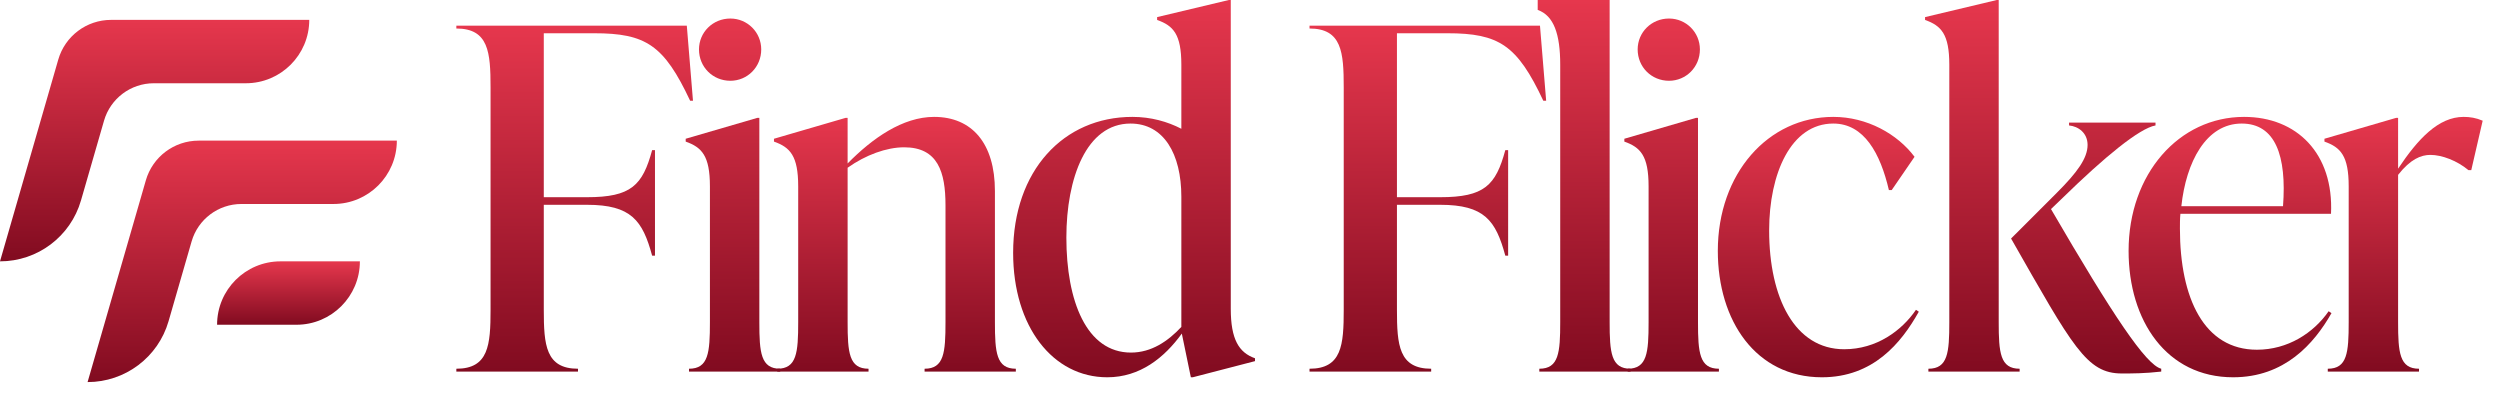
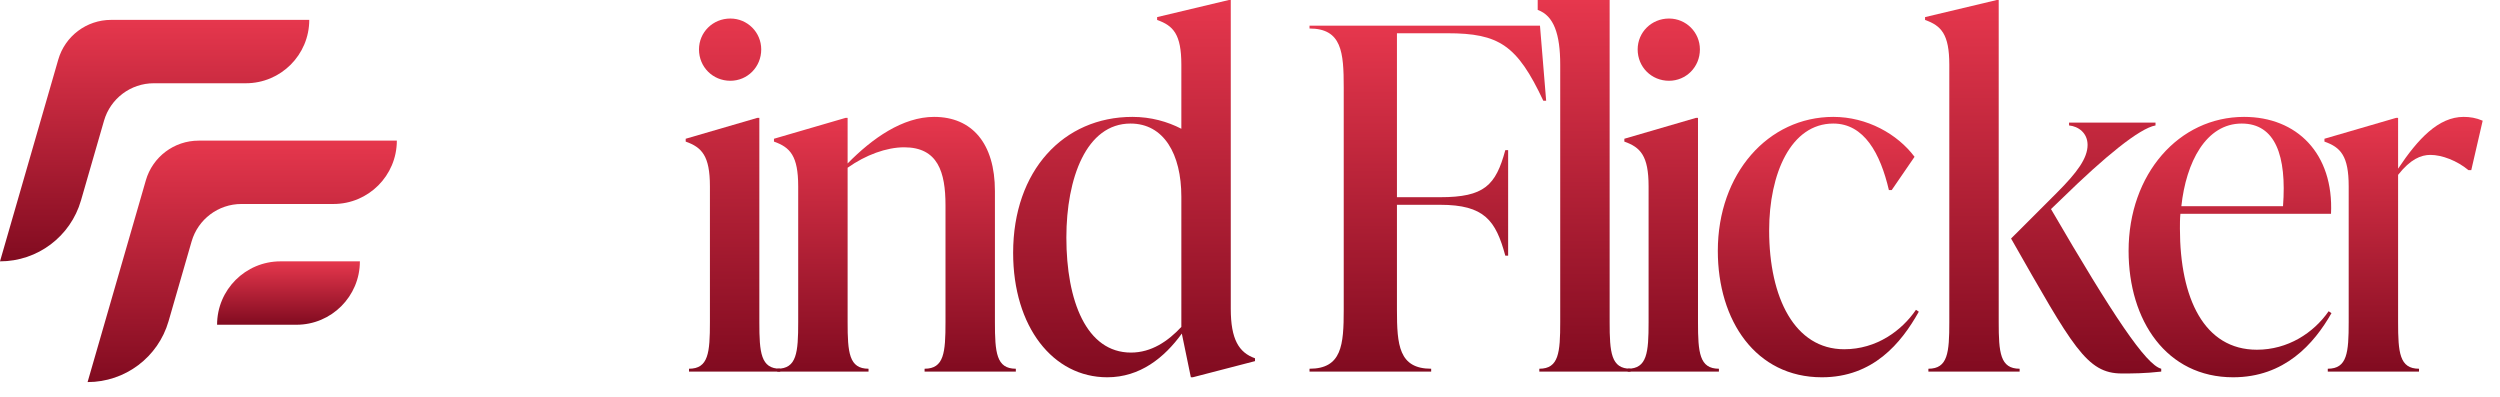
<svg xmlns="http://www.w3.org/2000/svg" width="126" height="20" viewBox="0 0 126 20" fill="none">
  <path d="M20.001 7.086C20.001 8.851 18.57 10.281 16.805 10.281H12.166C11.003 10.281 9.98 11.051 9.657 12.168L8.496 16.187C7.971 18.006 6.307 19.257 4.414 19.257V19.257L7.351 9.088C7.694 7.903 8.778 7.088 10.011 7.088V7.088V7.086H20.001V7.086Z" fill="url(#paint0_linear_5020_51518)" />
  <path d="M15.587 1C15.587 2.765 14.156 4.196 12.391 4.196H7.752C6.589 4.196 5.566 4.965 5.243 6.082L4.082 10.101C3.557 11.92 1.893 13.172 0 13.172V13.172L2.937 3.002C3.28 1.818 4.364 1.002 5.597 1.002V1.002V1H15.587V1Z" fill="url(#paint1_linear_5020_51518)" />
  <path d="M10.941 16.367C10.941 14.602 12.372 13.172 14.137 13.172H18.138V13.172C18.138 14.937 16.707 16.367 14.942 16.367H10.941V16.367Z" fill="url(#paint2_linear_5020_51518)" />
  <path d="M124.169 5.891C124.481 5.891 124.792 5.939 125.127 6.083L124.552 8.574H124.409C123.834 8.095 123.068 7.807 122.493 7.807C122.014 7.807 121.487 8.023 120.864 8.813V16.237C120.864 17.77 120.936 18.584 121.918 18.584V18.728H117.32V18.584C118.302 18.584 118.374 17.77 118.374 16.237V9.388C118.374 7.855 117.967 7.424 117.152 7.137V6.993L120.769 5.939H120.864V8.502C121.87 6.993 122.9 5.891 124.169 5.891Z" fill="url(#paint3_linear_5020_51518)" />
  <path d="M117.364 15.686L117.507 15.782C116.621 17.339 115.136 19.015 112.55 19.015C109.197 19.015 107.281 16.165 107.281 12.645C107.281 8.765 109.82 5.891 113.101 5.891C115.759 5.891 117.627 7.735 117.483 10.777H109.892C109.868 11.016 109.868 11.28 109.868 11.519C109.868 15.04 111.089 17.626 113.747 17.626C115.304 17.626 116.597 16.788 117.364 15.686ZM112.981 6.227C111.185 6.227 110.179 8.166 109.94 10.394H115.064C115.256 7.855 114.681 6.227 112.981 6.227Z" fill="url(#paint4_linear_5020_51518)" />
  <path d="M100.735 0V16.237C100.735 17.77 100.807 18.584 101.789 18.584V18.728H97.191V18.584C98.173 18.584 98.245 17.77 98.245 16.237V3.257C98.245 1.724 97.838 1.293 97.023 1.006V0.862L100.64 0H100.735ZM103.968 9.963L103.37 10.537C106.507 15.926 108.159 18.392 108.926 18.584V18.728C108.088 18.823 107.465 18.823 106.938 18.823C105.166 18.823 104.471 17.482 101.358 12.022L103.681 9.699C104.687 8.693 105.214 7.975 105.214 7.304C105.214 6.706 104.759 6.37 104.28 6.322V6.179H108.638V6.322C107.824 6.466 106.052 7.927 103.968 9.963Z" fill="url(#paint5_linear_5020_51518)" />
  <path d="M91.823 19.015C88.494 19.015 86.578 16.165 86.578 12.645C86.578 8.741 89.117 5.891 92.398 5.891C94.098 5.891 95.631 6.753 96.493 7.903L95.343 9.579H95.2C94.769 7.735 93.954 6.227 92.398 6.227C90.266 6.227 89.165 8.741 89.165 11.615C89.165 15.016 90.458 17.602 92.948 17.602C94.577 17.602 95.846 16.668 96.565 15.614L96.708 15.71C95.822 17.291 94.409 19.015 91.823 19.015Z" fill="url(#paint6_linear_5020_51518)" />
  <path d="M84.118 4.071C83.232 4.071 82.538 3.377 82.538 2.491C82.538 1.629 83.232 0.934 84.118 0.934C84.981 0.934 85.675 1.629 85.675 2.491C85.675 3.377 84.981 4.071 84.118 4.071ZM86.633 18.728H82.035V18.584C83.017 18.584 83.089 17.77 83.089 16.237V9.388C83.089 7.855 82.681 7.424 81.867 7.137V6.993L85.483 5.939H85.579V16.237C85.579 17.77 85.651 18.584 86.633 18.584V18.728Z" fill="url(#paint7_linear_5020_51518)" />
  <path d="M82.18 18.728H77.582V18.584C78.564 18.584 78.635 17.77 78.635 16.237V3.257C78.635 1.724 78.314 0.787 77.5 0.5V0H81.03H81.126V16.237C81.126 17.77 81.198 18.584 82.18 18.584V18.728Z" fill="url(#paint8_linear_5020_51518)" />
  <path d="M66 1.293H77.615L77.926 5.077H77.783C76.466 2.275 75.555 1.676 72.945 1.676H70.406V9.939H72.586C74.813 9.939 75.388 9.34 75.867 7.568H76.01V12.884H75.867C75.388 11.112 74.813 10.322 72.586 10.322H70.406V15.614C70.406 17.387 70.502 18.584 72.131 18.584V18.728H66V18.584C67.629 18.584 67.724 17.387 67.724 15.614V4.407C67.724 2.634 67.629 1.437 66 1.437V1.293Z" fill="url(#paint9_linear_5020_51518)" />
  <path d="M62.031 0V15.566C62.031 17.099 62.438 17.77 63.252 18.057V18.201L60.115 19.015H60.019L59.564 16.812C58.678 18.033 57.457 19.015 55.804 19.015C53.074 19.015 51.062 16.477 51.062 12.741C51.062 8.598 53.601 5.891 57.074 5.891C58.008 5.891 58.846 6.131 59.54 6.49V3.257C59.54 1.724 59.133 1.293 58.319 1.006V0.862L61.935 0H62.031ZM57.002 17.77C58.032 17.77 58.87 17.195 59.54 16.477V9.915C59.54 7.759 58.654 6.227 56.978 6.227C54.751 6.227 53.745 8.981 53.745 11.974C53.745 15.159 54.751 17.77 57.002 17.77Z" fill="url(#paint10_linear_5020_51518)" />
  <path d="M50.144 9.627V16.237C50.144 17.77 50.216 18.584 51.198 18.584V18.728H46.599V18.584C47.581 18.584 47.653 17.77 47.653 16.237V10.346C47.653 8.669 47.27 7.424 45.57 7.424C44.684 7.424 43.63 7.807 42.72 8.454V16.237C42.72 17.77 42.792 18.584 43.774 18.584V18.728H39.175V18.584C40.157 18.584 40.229 17.77 40.229 16.237V9.388C40.229 7.855 39.822 7.424 39.008 7.137V6.993L42.624 5.939H42.72V8.238C43.965 6.969 45.498 5.891 47.078 5.891C48.994 5.891 50.144 7.232 50.144 9.627Z" fill="url(#paint11_linear_5020_51518)" />
  <path d="M36.81 4.071C35.924 4.071 35.229 3.377 35.229 2.491C35.229 1.629 35.924 0.934 36.81 0.934C37.672 0.934 38.366 1.629 38.366 2.491C38.366 3.377 37.672 4.071 36.81 4.071ZM39.324 18.728H34.726V18.584C35.708 18.584 35.78 17.77 35.78 16.237V9.388C35.78 7.855 35.373 7.424 34.559 7.137V6.993L38.175 5.939H38.271V16.237C38.271 17.77 38.342 18.584 39.324 18.584V18.728Z" fill="url(#paint12_linear_5020_51518)" />
-   <path d="M23 1.293H34.615L34.926 5.077H34.783C33.465 2.275 32.555 1.676 29.945 1.676H27.407V9.939H29.586C31.813 9.939 32.388 9.34 32.867 7.568H33.011V12.884H32.867C32.388 11.112 31.813 10.322 29.586 10.322H27.407V15.614C27.407 17.387 27.502 18.584 29.131 18.584V18.728H23V18.584C24.628 18.584 24.724 17.387 24.724 15.614V4.407C24.724 2.634 24.628 1.437 23 1.437V1.293Z" fill="url(#paint13_linear_5020_51518)" />
  <defs>
    <linearGradient id="paint0_linear_5020_51518" x1="12.207" y1="7.086" x2="12.207" y2="19.257" gradientUnits="userSpaceOnUse">
      <stop stop-color="#E6374D" />
      <stop offset="1" stop-color="#810B20" />
    </linearGradient>
    <linearGradient id="paint1_linear_5020_51518" x1="7.793" y1="1" x2="7.793" y2="13.172" gradientUnits="userSpaceOnUse">
      <stop stop-color="#E6374D" />
      <stop offset="1" stop-color="#810B20" />
    </linearGradient>
    <linearGradient id="paint2_linear_5020_51518" x1="14.54" y1="13.172" x2="14.54" y2="16.367" gradientUnits="userSpaceOnUse">
      <stop stop-color="#E6374D" />
      <stop offset="1" stop-color="#810B20" />
    </linearGradient>
    <linearGradient id="paint3_linear_5020_51518" x1="121.14" y1="5.891" x2="121.14" y2="18.728" gradientUnits="userSpaceOnUse">
      <stop stop-color="#E6374D" />
      <stop offset="1" stop-color="#810B20" />
    </linearGradient>
    <linearGradient id="paint4_linear_5020_51518" x1="112.394" y1="5.891" x2="112.394" y2="19.015" gradientUnits="userSpaceOnUse">
      <stop stop-color="#E6374D" />
      <stop offset="1" stop-color="#810B20" />
    </linearGradient>
    <linearGradient id="paint5_linear_5020_51518" x1="102.975" y1="0" x2="102.975" y2="18.823" gradientUnits="userSpaceOnUse">
      <stop stop-color="#E6374D" />
      <stop offset="1" stop-color="#810B20" />
    </linearGradient>
    <linearGradient id="paint6_linear_5020_51518" x1="91.643" y1="5.891" x2="91.643" y2="19.015" gradientUnits="userSpaceOnUse">
      <stop stop-color="#E6374D" />
      <stop offset="1" stop-color="#810B20" />
    </linearGradient>
    <linearGradient id="paint7_linear_5020_51518" x1="84.25" y1="0.934" x2="84.25" y2="18.728" gradientUnits="userSpaceOnUse">
      <stop stop-color="#E6374D" />
      <stop offset="1" stop-color="#810B20" />
    </linearGradient>
    <linearGradient id="paint8_linear_5020_51518" x1="79.84" y1="0" x2="79.84" y2="18.728" gradientUnits="userSpaceOnUse">
      <stop stop-color="#E6374D" />
      <stop offset="1" stop-color="#810B20" />
    </linearGradient>
    <linearGradient id="paint9_linear_5020_51518" x1="71.963" y1="1.293" x2="71.963" y2="18.728" gradientUnits="userSpaceOnUse">
      <stop stop-color="#E6374D" />
      <stop offset="1" stop-color="#810B20" />
    </linearGradient>
    <linearGradient id="paint10_linear_5020_51518" x1="57.157" y1="0" x2="57.157" y2="19.015" gradientUnits="userSpaceOnUse">
      <stop stop-color="#E6374D" />
      <stop offset="1" stop-color="#810B20" />
    </linearGradient>
    <linearGradient id="paint11_linear_5020_51518" x1="45.103" y1="5.891" x2="45.103" y2="18.728" gradientUnits="userSpaceOnUse">
      <stop stop-color="#E6374D" />
      <stop offset="1" stop-color="#810B20" />
    </linearGradient>
    <linearGradient id="paint12_linear_5020_51518" x1="36.941" y1="0.934" x2="36.941" y2="18.728" gradientUnits="userSpaceOnUse">
      <stop stop-color="#E6374D" />
      <stop offset="1" stop-color="#810B20" />
    </linearGradient>
    <linearGradient id="paint13_linear_5020_51518" x1="28.963" y1="1.293" x2="28.963" y2="18.728" gradientUnits="userSpaceOnUse">
      <stop stop-color="#E6374D" />
      <stop offset="1" stop-color="#810B20" />
    </linearGradient>
  </defs>
</svg>